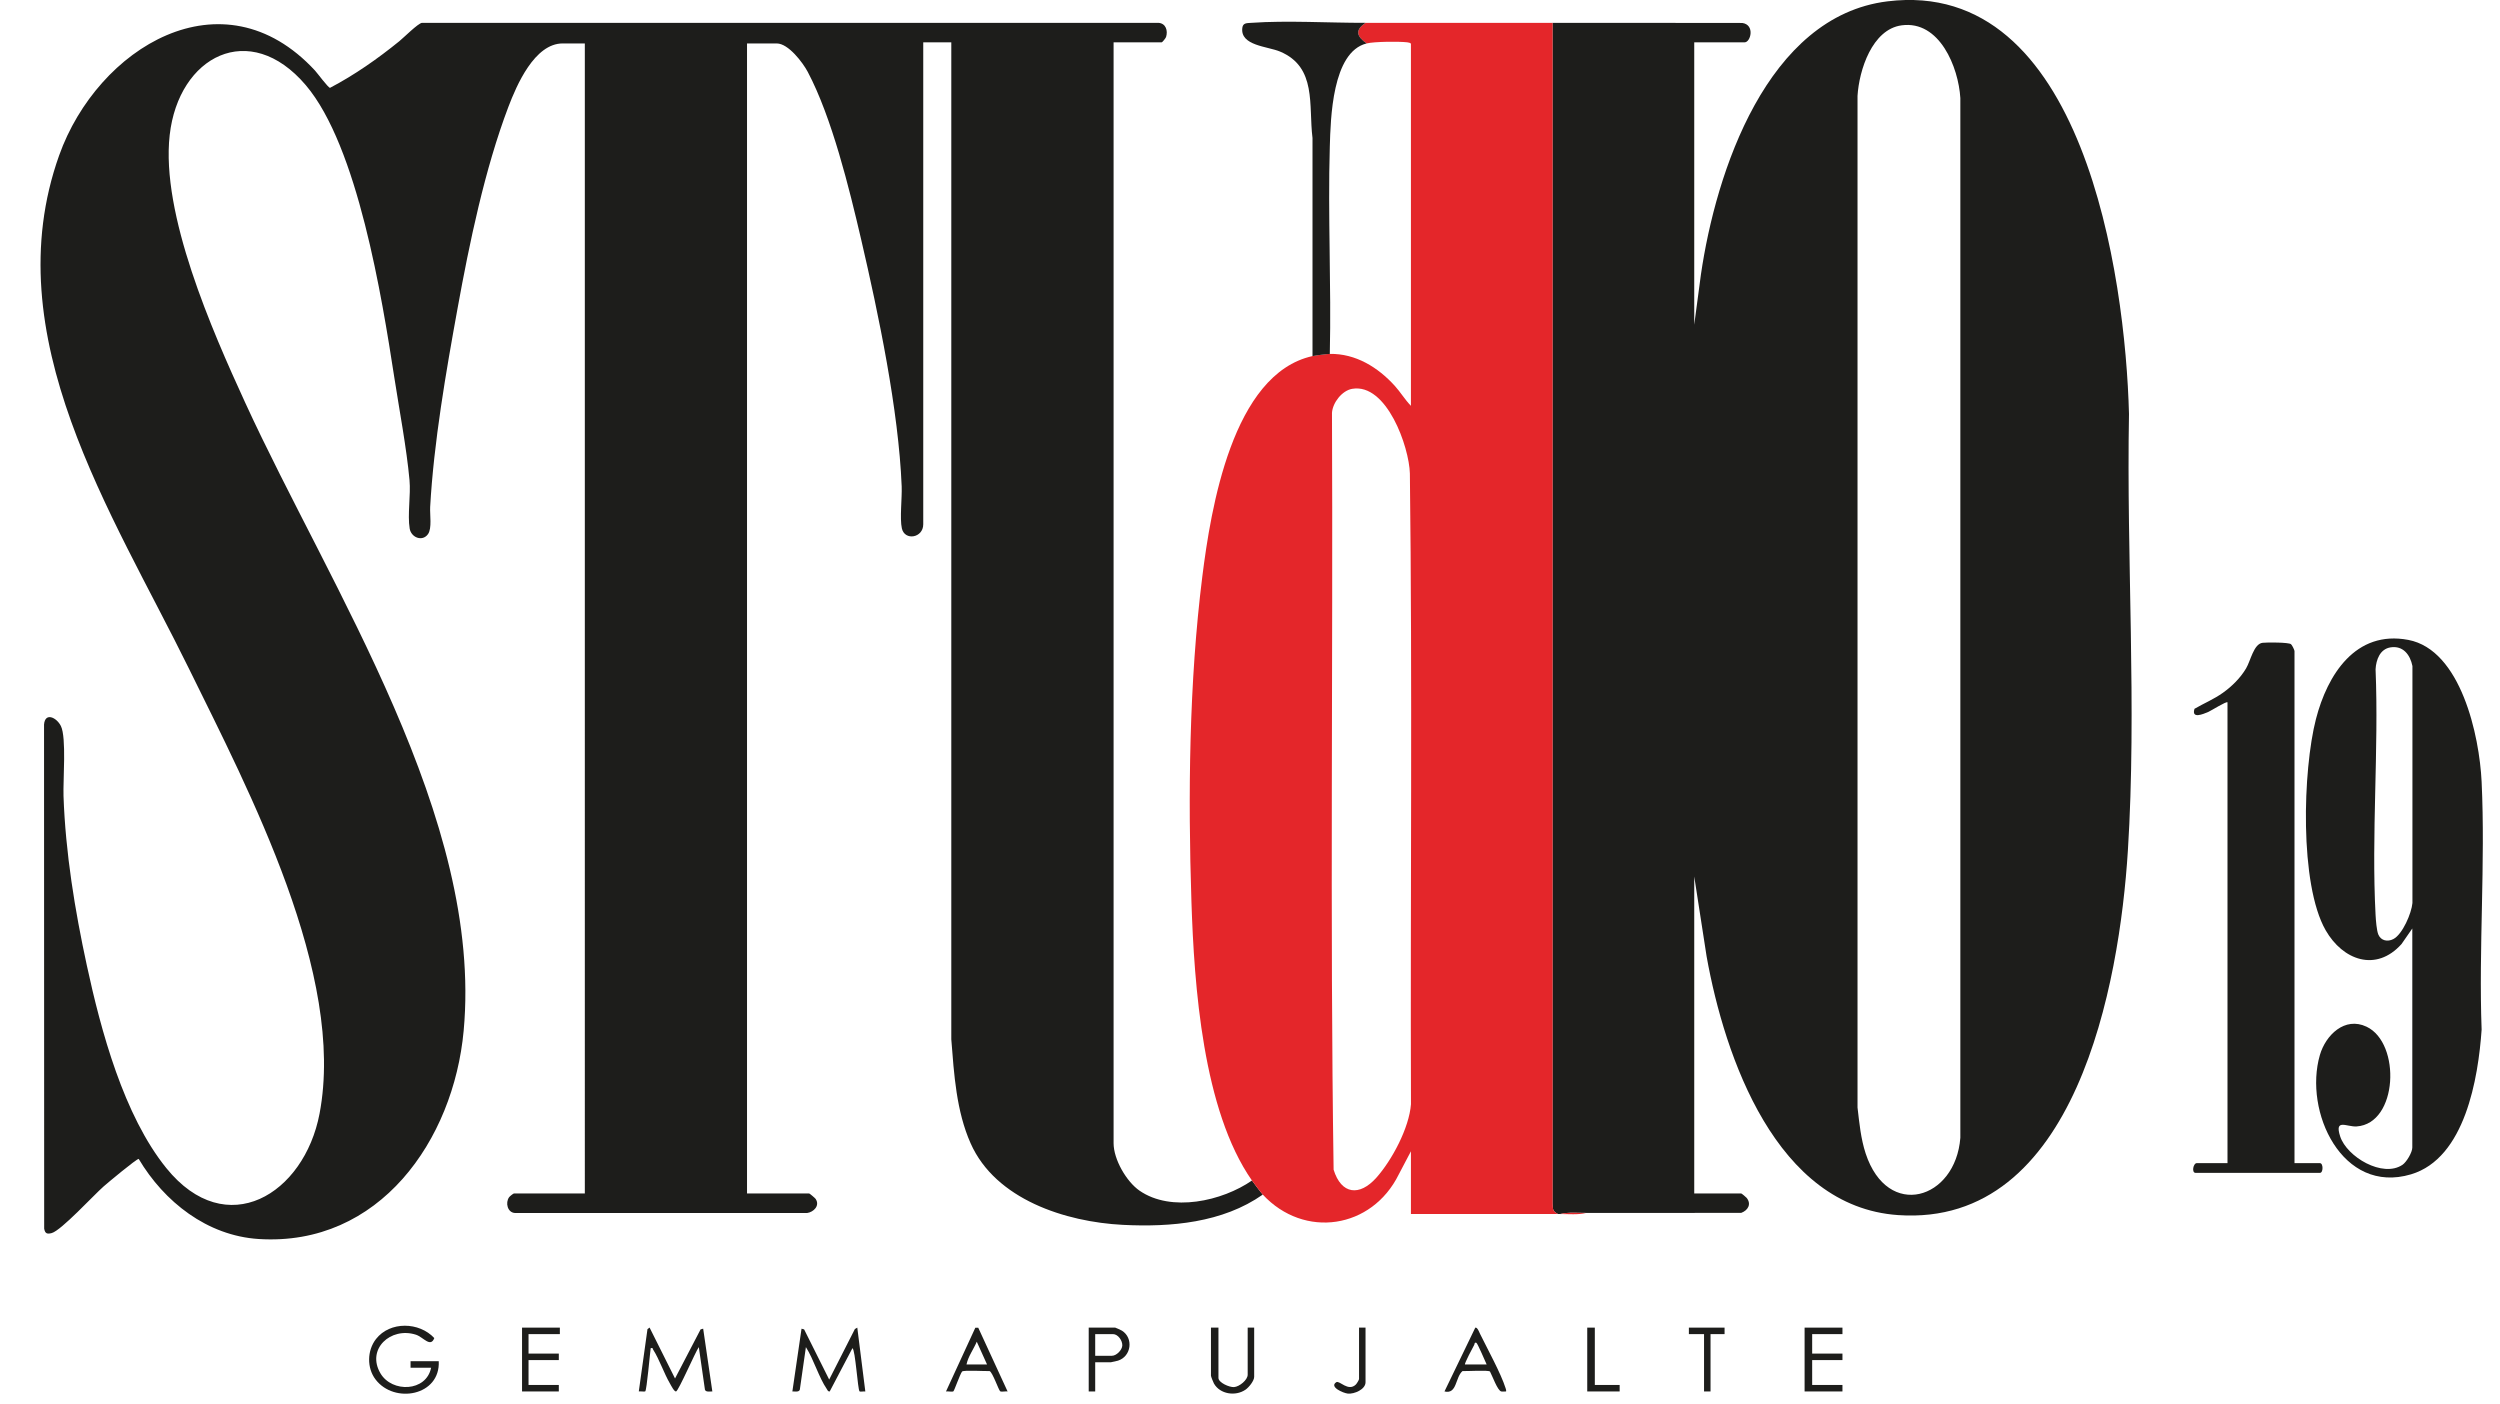
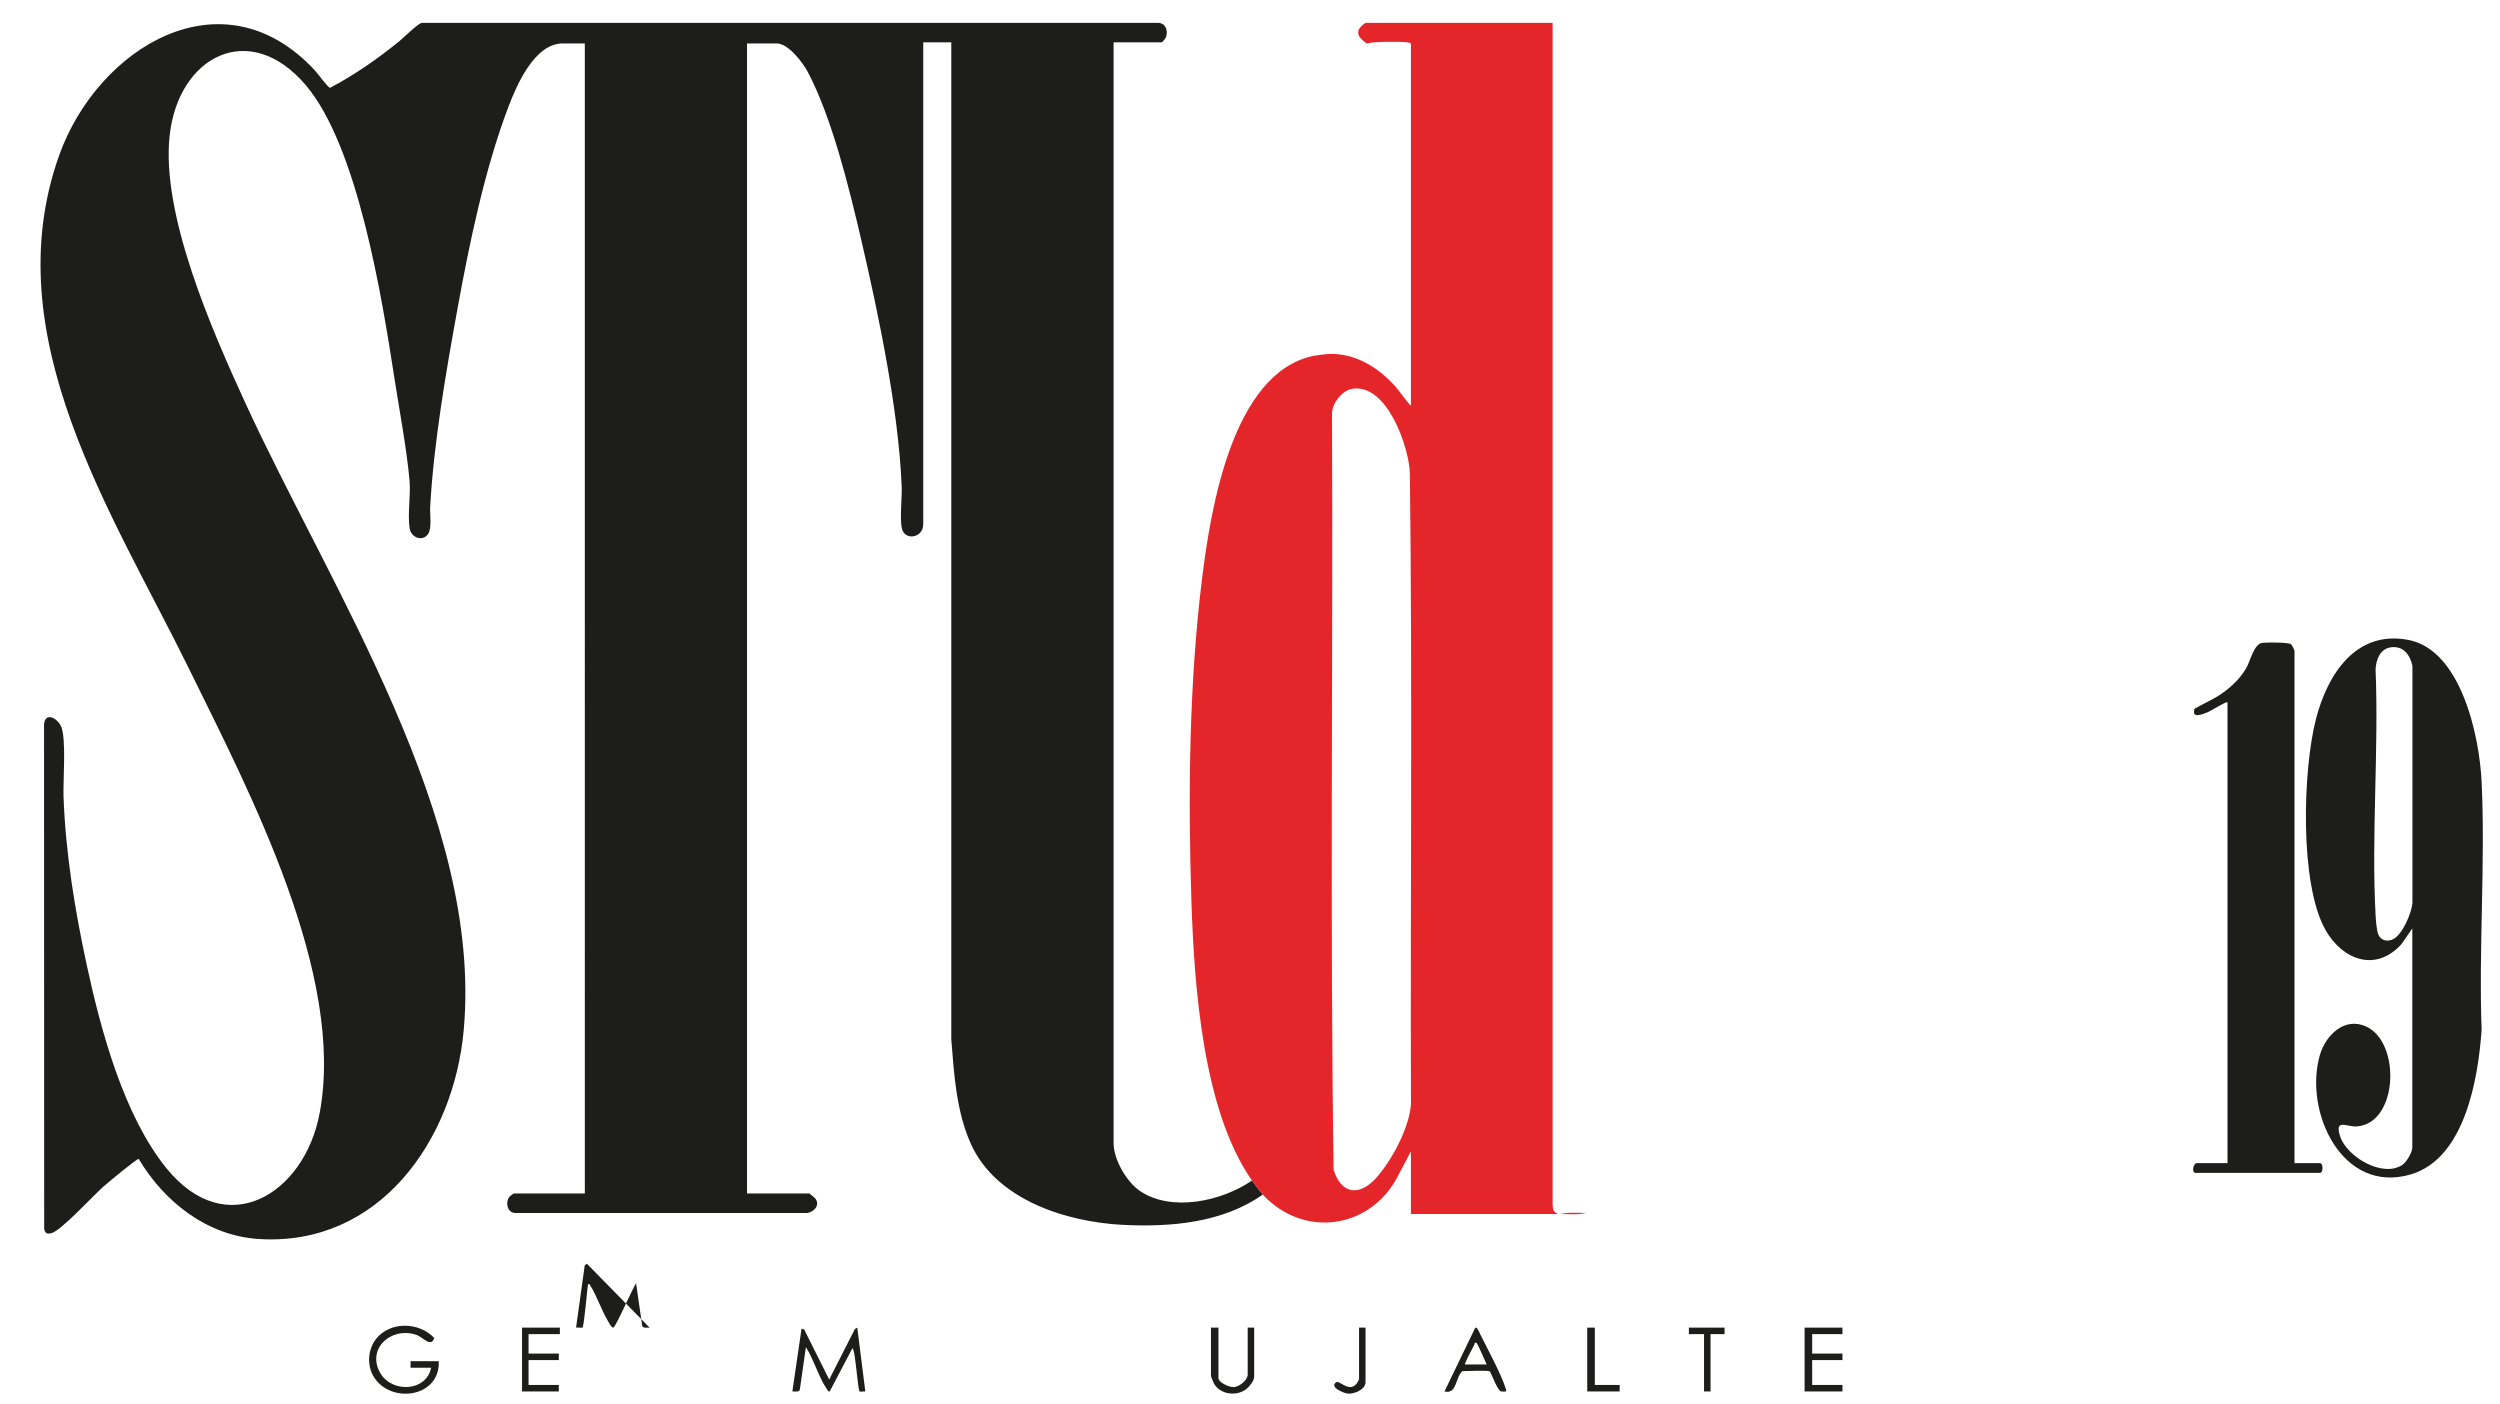
<svg xmlns="http://www.w3.org/2000/svg" id="a" width="550.72" height="309.18" viewBox="0 0 550.72 309.18">
  <path d="M278.18,263.15c-8.84,6.22-20.28,7.21-30.85,6.67-12.58-.64-28.02-5.58-33.51-17.95-3.16-7.1-3.66-15.25-4.26-22.91V9.33s-6.18,0-6.18,0v106.17c0,3.01-4.08,3.69-4.71.9-.49-2.17.06-6.73-.04-9.25-.68-16.83-5.1-37.94-8.94-54.45-2.61-11.2-6.43-26.8-11.75-36.86-1.09-2.06-4.27-6.27-6.83-6.27h-6.55v253.34h13.7c.09,0,1.29,1,1.42,1.2.99,1.5-.46,2.9-1.88,3.1h-64.34c-1.68-.08-2.18-2.27-1.31-3.48.14-.2.93-.83,1.08-.83h15.6V9.57h-4.88c-6.2,0-10.15,9.21-11.97,14-5.18,13.66-8.57,29.94-11.18,44.34-2.55,14.01-5.25,29.58-6.04,43.77-.09,1.68.43,4.69-.47,5.97-1.23,1.75-3.71.77-4.04-1.2-.51-3.03.26-7.41-.04-10.68-.64-7.03-2.25-15.51-3.35-22.63-2.71-17.55-8.05-50.9-19.5-64.38-12.38-14.57-28.02-6.41-29.98,10.99s9.31,42.98,16.6,58.88c18.95,41.31,52.46,91.56,48.16,138.42-2.22,24.16-18.6,47.58-45.15,45.89-11.35-.72-20.81-8.18-26.44-17.65-.5,0-6.86,5.3-7.74,6.08-2.2,1.94-9.34,9.7-11.42,10.26-1.02.27-1.47.11-1.66-.98l-.03-111.05c.23-2.78,2.79-1.54,3.72.35,1.24,2.54.45,11.93.57,15.4.43,12.47,2.5,25.13,5.13,37.29,3.12,14.44,8.14,33.08,17.52,44.68,13.24,16.36,30.37,5.74,33.75-11.98,5.83-30.56-15.5-71.03-28.79-98.09C24.72,112.9-1.17,74.1,13.03,34.23,21.46,10.57,48.99-6.49,69.38,15.53c.55.6,2.92,3.81,3.32,3.82,5.43-2.85,10.49-6.4,15.25-10.26.99-.8,4.12-3.94,5-4.06h162.25c1.63.12,2.11,1.72,1.67,3.12-.08.26-.83,1.18-.96,1.18h-10.6v242.5c0,3.57,2.82,8.46,5.73,10.47,6.98,4.81,18.19,2.3,24.76-2.25.44.63,1.94,2.62,2.38,3.1Z" fill="#1d1d1b" />
-   <path d="M342.02,5.04c13.93.01,27.86-.02,41.79.02,2.83.4,1.86,4.27.49,4.27h-11.08v62.2l1.47-11.04c3.28-22.56,14.56-56.91,41.08-60.19,43.13-5.33,52.43,60.46,53.22,90.88-.58,31.74,1.75,64.65-.25,96.29-1.84,29.16-11.4,82.91-50.62,80.2-26.81-1.85-38.18-34.76-42.17-56.95l-2.73-17.64v69.83h10.36c.08,0,1.05.79,1.18.96,1.12,1.39.28,2.77-1.19,3.31-11.39.03-22.78,0-34.17.01-1.85,0-3.95-.2-5.72.24-.16,0-.32,0-.48,0-1.17-.59-1.12-1-1.2-2.25V5.04ZM418.91,5.58c-6.52.88-9.38,9.91-9.72,15.54v222.85c.4,3.41.72,6.85,1.79,10.12,4.84,14.72,19.82,10.18,20.86-3.45V21.6c-.41-6.8-4.58-17.15-12.93-16.02Z" fill="#1d1d1b" />
  <path d="M342.02,5.04v260.14c.07,1.25.02,1.67,1.19,2.25-10.8,0-21.6,0-32.4,0v-13.82l-2.67,5.08c-5.92,12.03-20.83,14.29-29.97,4.46-.44-.48-1.94-2.47-2.38-3.1-10.82-15.5-12.72-42.87-13.33-61.38-.77-23.47-.52-48.4,2.4-71.7,1.86-14.8,6.6-44.62,24.27-48.53.7-.16,3.18-.47,3.81-.48,5.71-.1,10.61,2.96,14.3,7.02,1.27,1.4,2.25,3.06,3.57,4.42V9.69c0-.26-.58-.34-.82-.37-1.82-.21-7.25-.17-8.95.25-2.15-1.54-2.66-2.89-.24-4.53,13.73-.02,27.48-.01,41.21,0ZM297.89,85.65c-2.26.38-4.32,3.05-4.47,5.29.25,55.56-.46,111.21.36,166.73,1.69,5.47,5.71,5.92,9.41,1.77,3.46-3.88,7.24-10.99,7.63-16.2-.15-46.31.32-92.65-.24-138.94-.16-5.88-5.1-19.92-12.69-18.65Z" fill="#e4262a" />
  <path d="M531.41,204.52l-2.39,3.45c-5.62,6.25-12.93,3.55-16.71-3.05-5.8-10.13-5.03-35.34-2.13-46.54,2.52-9.76,8.73-19.62,20.33-17.42s15.68,21.09,16.16,31.26c.85,17.96-.66,36.57,0,54.6-.74,10.61-3.61,28.31-15.55,31.87-15.19,4.53-23.68-13.85-20.08-26.28,1.28-4.4,5.48-8.52,10.28-6.24,7.63,3.61,6.93,21.36-2.19,21.97-2.16.14-4.93-1.83-3.62,2.2,1.46,4.49,9.37,9.2,13.73,6.25.91-.62,2.16-2.76,2.16-3.8v-48.26ZM526.59,142.61c-2.32.38-3.16,2.73-3.28,4.82.73,17.83-.94,36.38,0,54.12.06,1.09.23,3.49.63,4.37.6,1.32,2.02,1.6,3.28.95,2.04-1.05,4.02-5.72,4.21-7.95v-52.2c-.49-2.47-2.06-4.56-4.84-4.11Z" fill="#1d1d1b" />
  <path d="M490.68,154.71c-.25-.26-3.58,1.84-4.2,2.11-1.15.49-3.79,1.63-3.06-.68,2.08-1.21,4.27-2.11,6.25-3.52s3.85-3.25,5.11-5.37c1.02-1.72,1.68-5.42,3.65-5.65.96-.11,5.72-.12,6.25.31.22.18.72,1.16.77,1.49v112.83h5.61c.75,0,.75,2.14,0,2.14h-27.4c-.93,0-.51-2.14.24-2.14h6.79v-101.53Z" fill="#1d1d1b" />
-   <path d="M300.81,5.04c-2.43,1.64-1.92,2.99.24,4.53-7.61,1.87-7.93,16.6-8.11,22.75-.45,15.19.35,30.46,0,45.65-.63.01-3.11.32-3.81.48V30.41c-.9-7.24,1-15.61-7.15-19.05-2.74-1.16-8.82-1.28-8.31-5.23.14-1.1.96-1.03,1.99-1.1,7.88-.56,17.1.02,25.14,0Z" fill="#1d1d1b" />
-   <path d="M143.1,292.46l5.6,11.2,5.63-10.81.57-.16,2.02,13.83c-.51-.02-1.45.2-1.63-.39l-1.35-9.38c-.76,1.06-4.47,9.65-5.01,9.77-.4.1-1.13-1.37-1.35-1.75-1.34-2.3-2.32-5.31-3.71-7.48-.15-.23.02-.43-.53-.31-.17,1.17-.86,9.19-1.2,9.52-.12.11-1.1-.04-1.42.01l1.91-13.71.47-.36Z" fill="#1d1d1b" />
+   <path d="M143.1,292.46c-.51-.02-1.45.2-1.63-.39l-1.35-9.38c-.76,1.06-4.47,9.65-5.01,9.77-.4.1-1.13-1.37-1.35-1.75-1.34-2.3-2.32-5.31-3.71-7.48-.15-.23.02-.43-.53-.31-.17,1.17-.86,9.19-1.2,9.52-.12.11-1.1-.04-1.42.01l1.91-13.71.47-.36Z" fill="#1d1d1b" />
  <path d="M182.66,303.9l5.66-11.13.53-.31,1.77,14.07c-.32-.07-1.09.11-1.27-.03-.4-.33-.93-9.24-1.57-9.51l-5.01,9.54c-.41.02-.47-.3-.64-.55-1.75-2.56-2.88-6.53-4.6-9.23l-1.34,9.38c-.19.6-1.15.36-1.64.39l2.02-13.83.57.16,5.52,11.05Z" fill="#1d1d1b" />
  <path d="M96.65,299.85c.39,7.64-9.78,9.48-13.92,4.03-1.95-2.56-1.86-6.39.1-8.91,3.08-3.95,9.52-3.79,12.84-.21-.82,2.19-2.43-.22-4.04-.74-5.55-1.79-10.99,3.17-7.81,8.53,2.54,4.28,10.08,4.08,11.15-1.26h-4.53v-1.43h6.19Z" fill="#1d1d1b" />
  <polygon points="405.87 292.46 405.87 293.89 399.2 293.89 399.2 298.18 405.87 298.18 405.87 299.61 399.2 299.61 399.2 305.09 405.87 305.09 405.87 306.52 397.53 306.52 397.53 292.46 405.87 292.46" fill="#1d1d1b" />
-   <path d="M215.5,292.49l6.46,14.03c-.42-.08-1.33.15-1.63-.04-.32-.2-1.69-4.23-2.34-4.45-.89.05-5.79-.26-6.06.11-.44.54-1.71,4.22-1.91,4.35-.27.18-1.22-.05-1.63.03l6.46-14.03h.66ZM217.43,300.57l-2.26-5.01c-.7,1.67-1.9,3.24-2.26,5.01h4.53Z" fill="#1d1d1b" />
  <path d="M331.78,306.52c-.34-.02-.74.07-1.07,0-.81-.16-2-3.51-2.48-4.38-.28-.37-5.17-.06-6.06-.11-1.62,1.38-1.17,5.17-3.97,4.49l6.79-14.06c.47-.11.86.99,1.03,1.34,1.6,3.26,4.63,8.78,5.64,11.99.08.25.16.46.11.72ZM322.73,300.57h4.76c-.29-.59-2.01-4.7-2.27-4.77-.48-.13-.33.23-.47.47-.25.43-2.21,4.14-2.03,4.3Z" fill="#1d1d1b" />
  <path d="M268.41,292.46v11.08c0,1.05,2.43,2.09,3.43,2.02,1.18-.08,3.01-1.57,3.01-2.73v-10.37h1.43v10.84c0,.89-1.18,2.34-1.92,2.84-2.19,1.5-5.6,1-6.94-1.36-.15-.26-.66-1.54-.66-1.72v-10.61h1.67Z" fill="#1d1d1b" />
  <polygon points="123.33 292.46 123.33 293.89 116.43 293.89 116.43 298.18 123.1 298.18 123.1 299.61 116.43 299.61 116.43 305.09 123.1 305.09 123.1 306.52 115 306.52 115 292.46 123.33 292.46" fill="#1d1d1b" />
-   <path d="M241.26,300.09v6.43h-1.43v-14.06h5.84c.08,0,1.3.55,1.48.67,2.58,1.62,2.09,5.66-.88,6.61-.19.06-1.47.35-1.55.35h-3.45ZM241.26,298.66h3.69c.99,0,2.24-1.26,2.28-2.27.04-1.09-.96-2.5-2.04-2.5h-3.93v4.77Z" fill="#1d1d1b" />
  <polygon points="351.32 292.46 351.32 305.09 356.79 305.09 356.79 306.52 349.65 306.52 349.65 292.46 351.32 292.46" fill="#1d1d1b" />
  <polygon points="379.9 292.46 379.9 293.89 376.81 293.89 376.81 306.52 375.38 306.52 375.38 293.89 372.04 293.89 372.04 292.46 379.9 292.46" fill="#1d1d1b" />
  <path d="M300.81,292.46v12.04c0,1.57-2.5,2.64-3.91,2.49-.97-.1-4.17-1.46-2.53-2.51.71-.45,2.62,2.17,4.31.51.2-.2.7-1,.7-1.21v-11.32h1.43Z" fill="#1d1d1b" />
  <path d="M349.41,267.2c-1.77.44-3.87.24-5.72.24,1.77-.44,3.87-.24,5.72-.24Z" fill="#e4262a" />
</svg>